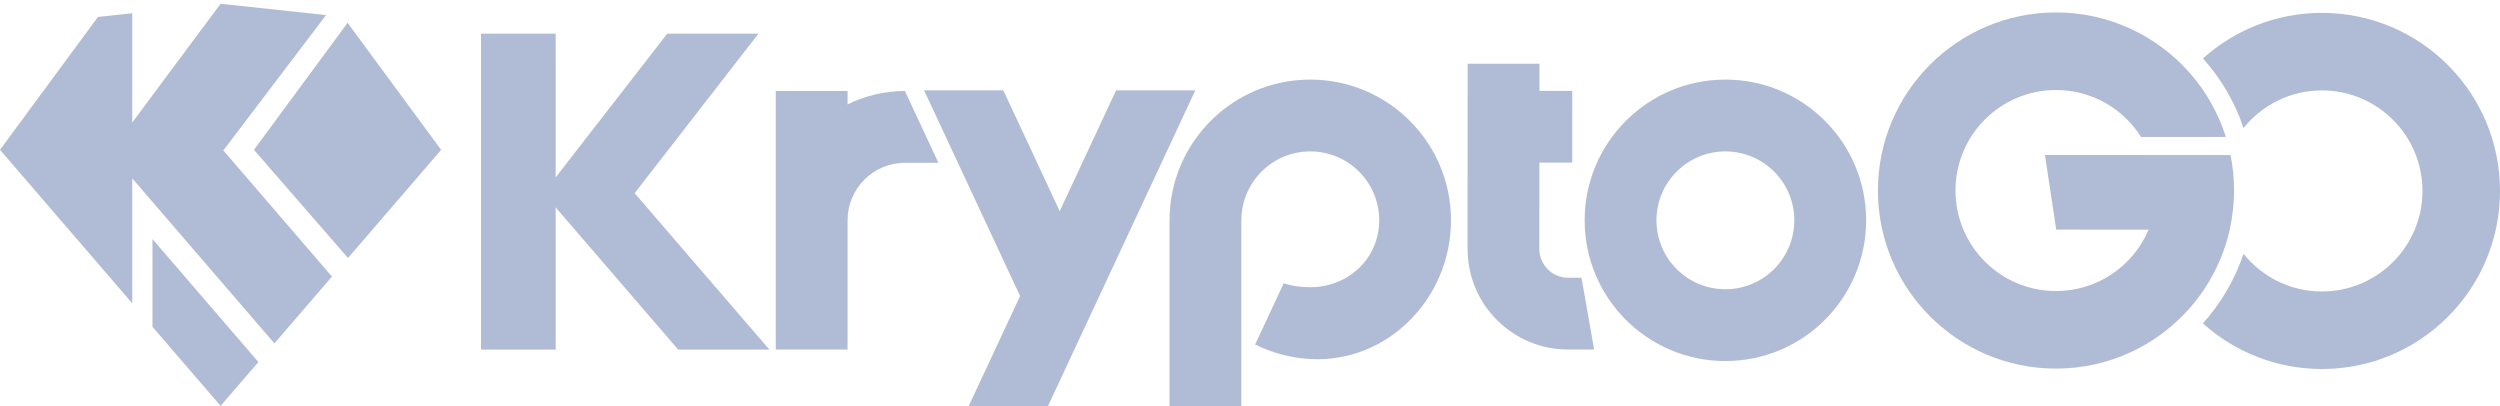
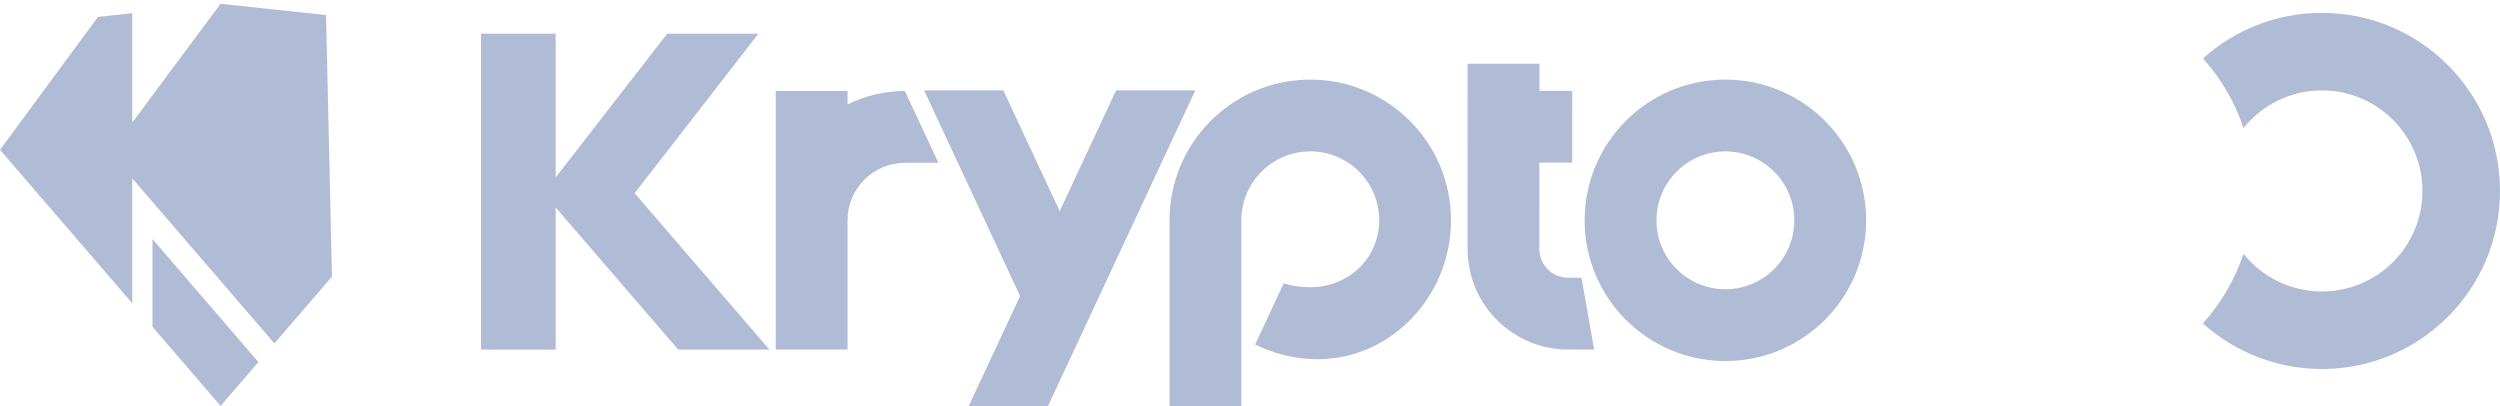
<svg xmlns="http://www.w3.org/2000/svg" width="80" height="13" viewBox="0 0 80 13" fill="none">
  <g id="KryptoGO Logo - Horizontal">
    <path id="Vector" d="M50.177 11.185C48.401 11.184 46.962 9.744 46.962 7.968L46.964 2.039L49.262 2.04V2.907L50.312 2.907L50.311 5.204H49.26L49.259 7.969C49.26 8.476 49.671 8.887 50.178 8.887H50.607L51.012 11.185H50.177V11.185Z" fill="#B0BBD5" />
    <path id="Vector_2" d="M55.214 2.547C52.727 2.546 50.71 4.562 50.709 7.049C50.708 9.536 52.724 11.553 55.211 11.553C57.698 11.554 59.715 9.539 59.716 7.052C59.717 4.564 57.701 2.548 55.214 2.547ZM55.212 9.256C53.993 9.256 53.006 8.268 53.007 7.05C53.007 5.832 53.995 4.844 55.213 4.845C56.431 4.845 57.418 5.833 57.418 7.051C57.418 8.269 56.43 9.256 55.212 9.256Z" fill="#B0BBD5" />
    <path id="Vector_3" d="M38.25 2.891L33.533 12.999L30.997 12.998L32.643 9.473L29.571 2.891L32.106 2.891L33.911 6.757L35.715 2.891L38.25 2.891Z" fill="#B0BBD5" />
    <path id="Vector_4" d="M30.029 5.21H28.957C27.943 5.211 27.122 6.034 27.122 7.048V11.184H24.824V2.912H27.122V3.342C27.675 3.067 28.298 2.913 28.957 2.912L28.96 2.919L30.029 5.21Z" fill="#B0BBD5" />
    <path id="Vector_5" d="M41.93 2.547C39.443 2.546 37.425 4.562 37.425 7.049V12.995L39.723 12.996V7.05C39.724 5.831 40.712 4.844 41.93 4.845C43.148 4.845 44.135 5.833 44.135 7.051C44.134 8.269 43.146 9.191 41.928 9.191C41.611 9.191 41.327 9.148 41.078 9.067L40.164 11.024C40.693 11.285 41.285 11.454 41.927 11.489C44.411 11.624 46.431 9.539 46.432 7.052C46.433 4.564 44.417 2.548 41.93 2.547Z" fill="#B0BBD5" />
    <path id="Vector_6" d="M20.308 6.182L24.269 1.078H21.351L17.781 5.678V1.078H15.392V11.188H17.781V6.636L21.703 11.188H24.621L20.308 6.182Z" fill="#B0BBD5" />
    <path id="Vector_7" d="M80 6.112C79.999 9.259 77.447 11.809 74.3 11.808C72.836 11.807 71.501 11.255 70.492 10.348C71.067 9.709 71.513 8.954 71.792 8.122C72.381 8.856 73.286 9.327 74.301 9.327C76.077 9.328 77.518 7.888 77.519 6.111C77.519 4.335 76.079 2.894 74.303 2.893C73.288 2.893 72.383 3.363 71.793 4.097C71.515 3.264 71.069 2.508 70.495 1.87C71.505 0.963 72.84 0.411 74.304 0.412C77.451 0.413 80.001 2.965 80 6.112Z" fill="#B0BBD5" />
-     <path id="Vector_8" d="M71.49 6.099C71.49 6.518 71.426 7.028 71.352 7.35C71.138 8.294 70.683 9.172 70.053 9.88C69.009 11.055 67.486 11.796 65.79 11.795C62.644 11.794 60.093 9.242 60.094 6.095C60.095 2.948 62.647 0.397 65.794 0.398C67.49 0.399 69.013 1.141 70.056 2.316C70.581 2.908 70.984 3.609 71.228 4.382L68.513 4.381C67.944 3.479 66.939 2.881 65.794 2.88C64.017 2.879 62.576 4.319 62.576 6.096C62.575 7.872 64.015 9.313 65.791 9.313C67.124 9.314 68.268 8.504 68.756 7.349L65.799 7.348L65.439 4.96L71.377 4.962C71.452 5.329 71.49 5.709 71.49 6.099Z" fill="#B0BBD5" />
-     <path id="Vector_9" d="M14.117 4.795L11.136 8.256L8.127 4.795L11.122 0.73L14.117 4.795Z" fill="#B0BBD5" />
    <path id="Vector_10" d="M8.268 11.585L7.059 12.988L4.879 10.458V7.65L8.268 11.585Z" fill="#B0BBD5" />
-     <path id="Vector_11" d="M10.623 8.85L8.781 10.989L4.232 5.708V9.706L0 4.794L3.134 0.542L4.232 0.424V3.92L7.059 0.121L10.434 0.483L7.146 4.814L10.623 8.85Z" fill="#B0BBD5" />
+     <path id="Vector_11" d="M10.623 8.85L8.781 10.989L4.232 5.708V9.706L0 4.794L3.134 0.542L4.232 0.424V3.92L7.059 0.121L10.434 0.483L10.623 8.85Z" fill="#B0BBD5" />
  </g>
</svg>